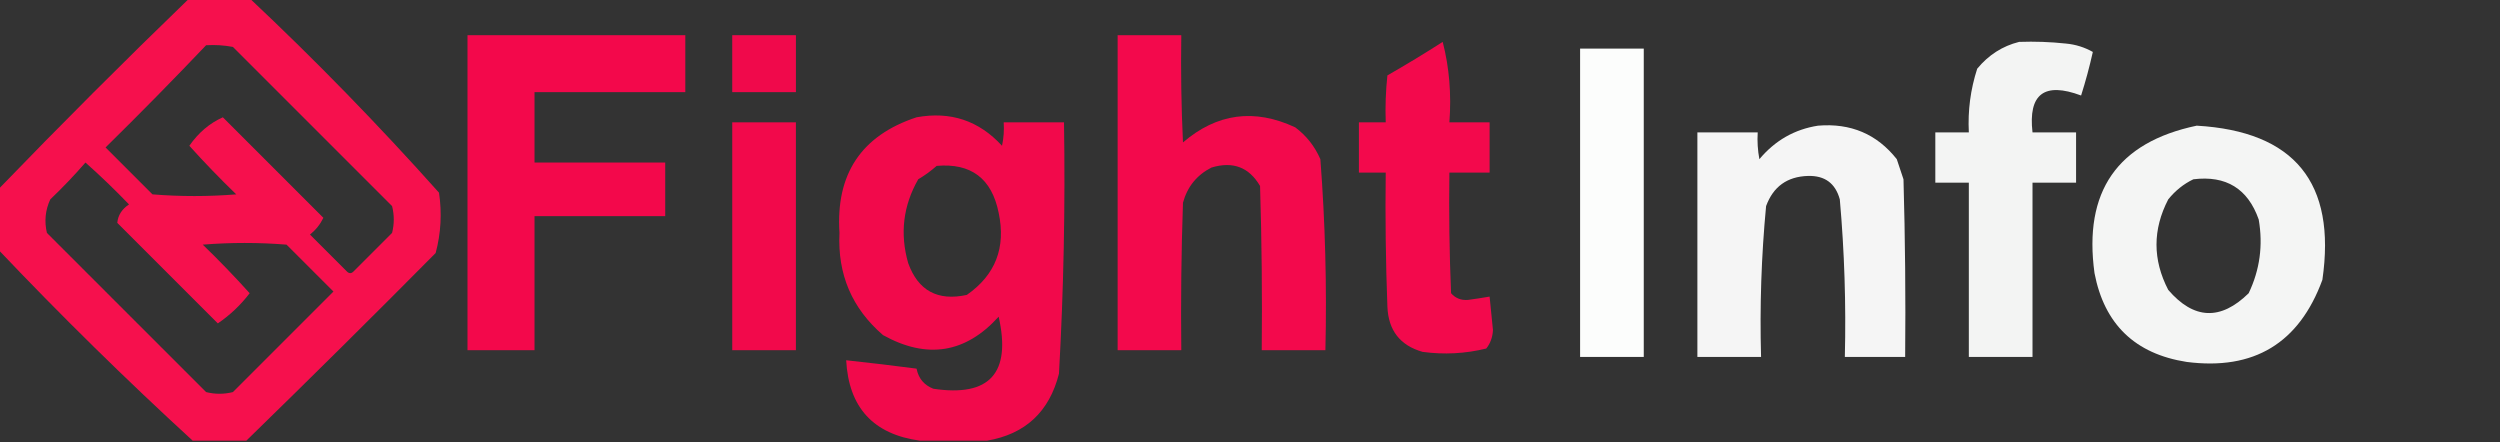
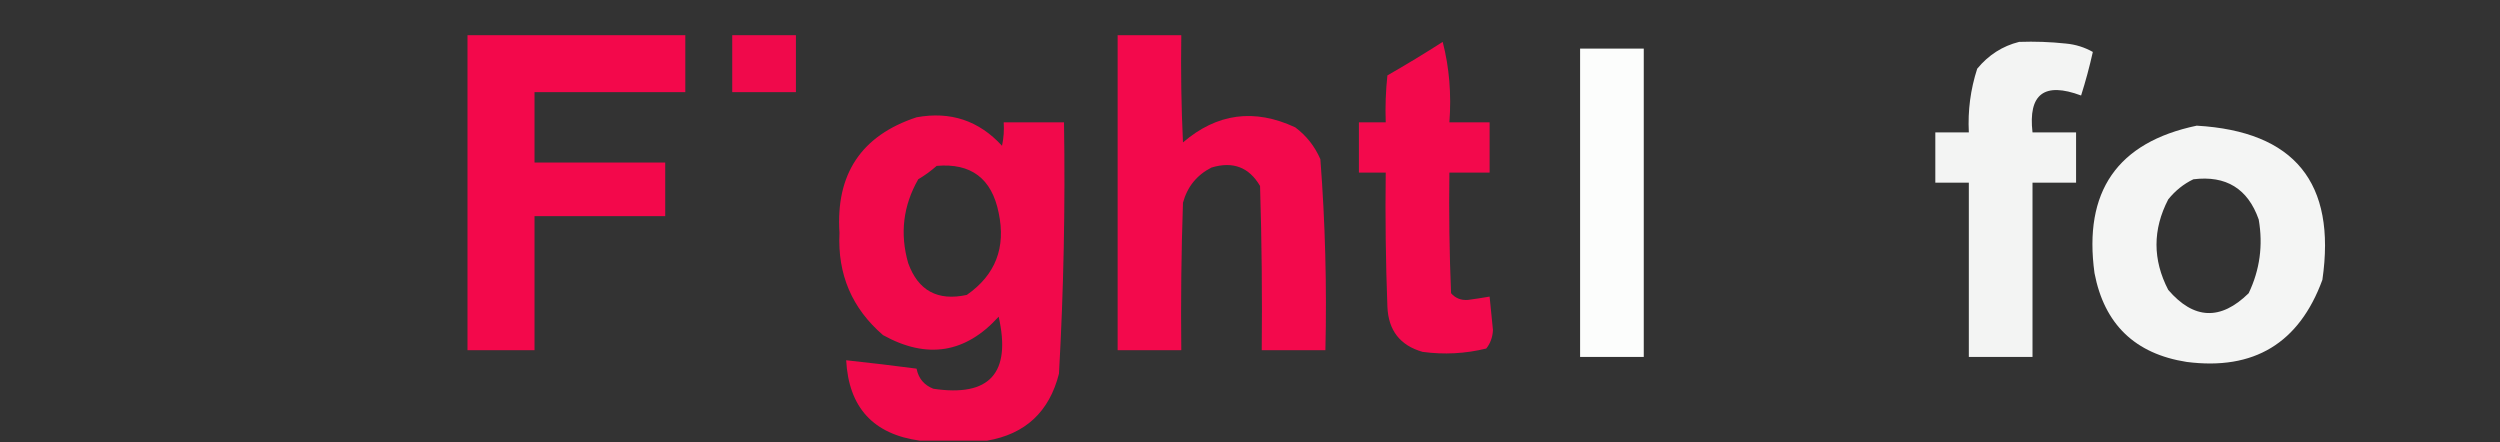
<svg xmlns="http://www.w3.org/2000/svg" version="1.1" width="746px" height="132px" style="shape-rendering:geometricPrecision; text-rendering:geometricPrecision; image-rendering:optimizeQuality; fill-rule:evenodd; clip-rule:evenodd">
  <rect width="100%" height="100%" fill="#333333" stroke="none" />
  <g>
-     <path style="opacity:0.957" fill="#fe0f4f" d="M 56.5,-0.5 C 62.5,-0.5 68.5,-0.5 74.5,-0.5C 94.165,17.998 112.998,37.331 131,57.5C 131.909,63.612 131.576,69.612 130,75.5C 111.272,94.395 92.438,113.062 73.5,131.5C 68.167,131.5 62.833,131.5 57.5,131.5C 37.53,113.197 18.196,94.197 -0.5,74.5C -0.5,68.5 -0.5,62.5 -0.5,56.5C 18.167,37.167 37.167,18.167 56.5,-0.5 Z M 61.5,13.5 C 64.187,13.336 66.854,13.503 69.5,14C 85.333,29.833 101.167,45.667 117,61.5C 117.667,64.167 117.667,66.833 117,69.5C 113.167,73.333 109.333,77.167 105.5,81C 104.833,81.667 104.167,81.667 103.5,81C 99.833,77.333 96.167,73.667 92.5,70C 94.213,68.622 95.547,66.955 96.5,65C 86.5,55 76.5,45 66.5,35C 62.539,36.77 59.206,39.604 56.5,43.5C 60.985,48.485 65.651,53.319 70.5,58C 62.167,58.667 53.833,58.667 45.5,58C 40.833,53.333 36.167,48.667 31.5,44C 41.702,33.965 51.702,23.798 61.5,13.5 Z M 25.5,48.5 C 29.965,52.463 34.298,56.63 38.5,61C 36.362,62.422 35.195,64.255 35,66.5C 45,76.5 55,86.5 65,96.5C 68.647,94.02 71.813,91.02 74.5,87.5C 70.015,82.515 65.349,77.681 60.5,73C 68.833,72.333 77.167,72.333 85.5,73C 90.167,77.667 94.833,82.333 99.5,87C 89.5,97 79.5,107 69.5,117C 66.833,117.667 64.167,117.667 61.5,117C 45.667,101.167 29.833,85.333 14,69.5C 13.183,66.036 13.517,62.702 15,59.5C 18.704,55.964 22.204,52.298 25.5,48.5 Z" />
-   </g>
+     </g>
  <g>
    <path style="opacity:0.951" fill="#fd074d" d="M 139.5,10.5 C 161.167,10.5 182.833,10.5 204.5,10.5C 204.5,16.167 204.5,21.833 204.5,27.5C 189.5,27.5 174.5,27.5 159.5,27.5C 159.5,34.5 159.5,41.5 159.5,48.5C 172.5,48.5 185.5,48.5 198.5,48.5C 198.5,53.833 198.5,59.167 198.5,64.5C 185.5,64.5 172.5,64.5 159.5,64.5C 159.5,77.833 159.5,91.167 159.5,104.5C 152.833,104.5 146.167,104.5 139.5,104.5C 139.5,73.167 139.5,41.833 139.5,10.5 Z" />
  </g>
  <g>
    <path style="opacity:0.934" fill="#fd074d" d="M 218.5,10.5 C 224.833,10.5 231.167,10.5 237.5,10.5C 237.5,16.167 237.5,21.833 237.5,27.5C 231.167,27.5 224.833,27.5 218.5,27.5C 218.5,21.833 218.5,16.167 218.5,10.5 Z" />
  </g>
  <g>
    <path style="opacity:0.946" fill="#fd074d" d="M 333.5,10.5 C 339.833,10.5 346.167,10.5 352.5,10.5C 352.333,21.172 352.5,31.838 353,42.5C 363.126,33.802 374.293,32.302 386.5,38C 389.832,40.491 392.332,43.658 394,47.5C 395.449,66.445 395.949,85.445 395.5,104.5C 389.167,104.5 382.833,104.5 376.5,104.5C 376.667,88.163 376.5,71.83 376,55.5C 372.723,49.891 367.89,48.058 361.5,50C 357.132,52.226 354.298,55.726 353,60.5C 352.5,75.163 352.333,89.829 352.5,104.5C 346.167,104.5 339.833,104.5 333.5,104.5C 333.5,73.167 333.5,41.833 333.5,10.5 Z" />
  </g>
  <g>
    <path style="opacity:0.945" fill="#fd074d" d="M 430.5,12.5 C 432.467,20.097 433.134,28.097 432.5,36.5C 436.5,36.5 440.5,36.5 444.5,36.5C 444.5,41.5 444.5,46.5 444.5,51.5C 440.5,51.5 436.5,51.5 432.5,51.5C 432.333,63.505 432.5,75.505 433,87.5C 434.299,88.98 435.966,89.646 438,89.5C 440.187,89.212 442.354,88.878 444.5,88.5C 444.831,91.825 445.164,95.159 445.5,98.5C 445.387,100.641 444.72,102.475 443.5,104C 437.251,105.536 430.917,105.87 424.5,105C 417.78,103.082 414.28,98.582 414,91.5C 413.5,78.171 413.333,64.838 413.5,51.5C 410.833,51.5 408.167,51.5 405.5,51.5C 405.5,46.5 405.5,41.5 405.5,36.5C 408.167,36.5 410.833,36.5 413.5,36.5C 413.334,31.822 413.501,27.155 414,22.5C 419.647,19.267 425.147,15.933 430.5,12.5 Z" />
  </g>
  <g>
    <path style="opacity:0.942" fill="#fefffe" d="M 602.5,12.5 C 607.179,12.334 611.845,12.501 616.5,13C 619.362,13.27 622.028,14.104 624.5,15.5C 623.522,19.891 622.356,24.224 621,28.5C 610.016,24.39 605.183,28.057 606.5,39.5C 610.833,39.5 615.167,39.5 619.5,39.5C 619.5,44.5 619.5,49.5 619.5,54.5C 615.167,54.5 610.833,54.5 606.5,54.5C 606.5,71.833 606.5,89.167 606.5,106.5C 600.167,106.5 593.833,106.5 587.5,106.5C 587.5,89.167 587.5,71.833 587.5,54.5C 584.167,54.5 580.833,54.5 577.5,54.5C 577.5,49.5 577.5,44.5 577.5,39.5C 580.833,39.5 584.167,39.5 587.5,39.5C 587.166,33.006 587.999,26.673 590,20.5C 593.378,16.406 597.545,13.739 602.5,12.5 Z" />
  </g>
  <g>
    <path style="opacity:0.987" fill="#fefffe" d="M 471.5,14.5 C 477.833,14.5 484.167,14.5 490.5,14.5C 490.5,45.167 490.5,75.833 490.5,106.5C 484.167,106.5 477.833,106.5 471.5,106.5C 471.5,75.833 471.5,45.167 471.5,14.5 Z" />
  </g>
  <g>
    <path style="opacity:0.943" fill="#fd074d" d="M 294.5,131.5 C 287.833,131.5 281.167,131.5 274.5,131.5C 260.588,129.586 253.255,121.586 252.5,107.5C 259.501,108.25 266.501,109.083 273.5,110C 274.069,112.903 275.735,114.903 278.5,116C 295.305,118.52 301.805,111.354 298,94.5C 288.105,105.429 276.605,107.262 263.5,100C 254.223,92.017 249.889,81.851 250.5,69.5C 249.351,51.931 257.017,40.431 273.5,35C 283.608,33.149 292.108,35.982 299,43.5C 299.497,41.19 299.663,38.857 299.5,36.5C 305.5,36.5 311.5,36.5 317.5,36.5C 317.897,61.526 317.397,86.526 316,111.5C 313.111,122.893 305.944,129.56 294.5,131.5 Z M 279.5,49.5 C 289.783,48.607 295.95,53.273 298,63.5C 300.209,73.883 297.042,82.05 288.5,88C 279.802,89.904 273.968,86.737 271,78.5C 268.493,69.733 269.493,61.4 274,53.5C 276.015,52.303 277.849,50.97 279.5,49.5 Z" />
  </g>
  <g>
-     <path style="opacity:0.941" fill="#fd074d" d="M 218.5,36.5 C 224.833,36.5 231.167,36.5 237.5,36.5C 237.5,59.167 237.5,81.833 237.5,104.5C 231.167,104.5 224.833,104.5 218.5,104.5C 218.5,81.833 218.5,59.167 218.5,36.5 Z" />
-   </g>
+     </g>
  <g>
-     <path style="opacity:0.953" fill="#fefffe" d="M 542.5,37.5 C 552.252,36.684 560.085,40.018 566,47.5C 566.667,49.5 567.333,51.5 568,53.5C 568.5,71.163 568.667,88.83 568.5,106.5C 562.5,106.5 556.5,106.5 550.5,106.5C 550.882,90.794 550.382,75.127 549,59.5C 547.688,54.692 544.521,52.358 539.5,52.5C 533.299,52.683 529.132,55.683 527,61.5C 525.584,76.45 525.084,91.45 525.5,106.5C 519.167,106.5 512.833,106.5 506.5,106.5C 506.5,84.167 506.5,61.833 506.5,39.5C 512.5,39.5 518.5,39.5 524.5,39.5C 524.336,42.187 524.503,44.854 525,47.5C 529.669,41.921 535.502,38.588 542.5,37.5 Z" />
-   </g>
+     </g>
  <g>
    <path style="opacity:0.946" fill="#fefffe" d="M 655.5,37.5 C 684.693,39.195 697.193,54.528 693,83.5C 686.067,102.419 672.567,110.586 652.5,108C 637.096,105.595 627.929,96.762 625,81.5C 621.653,57.133 631.819,42.466 655.5,37.5 Z M 654.5,53.5 C 664.264,52.295 670.764,56.295 674,65.5C 675.334,73.2 674.334,80.533 671,87.5C 662.633,95.709 654.633,95.375 647,86.5C 642.333,77.5 642.333,68.5 647,59.5C 649.114,56.879 651.614,54.879 654.5,53.5 Z" />
  </g>
</svg>